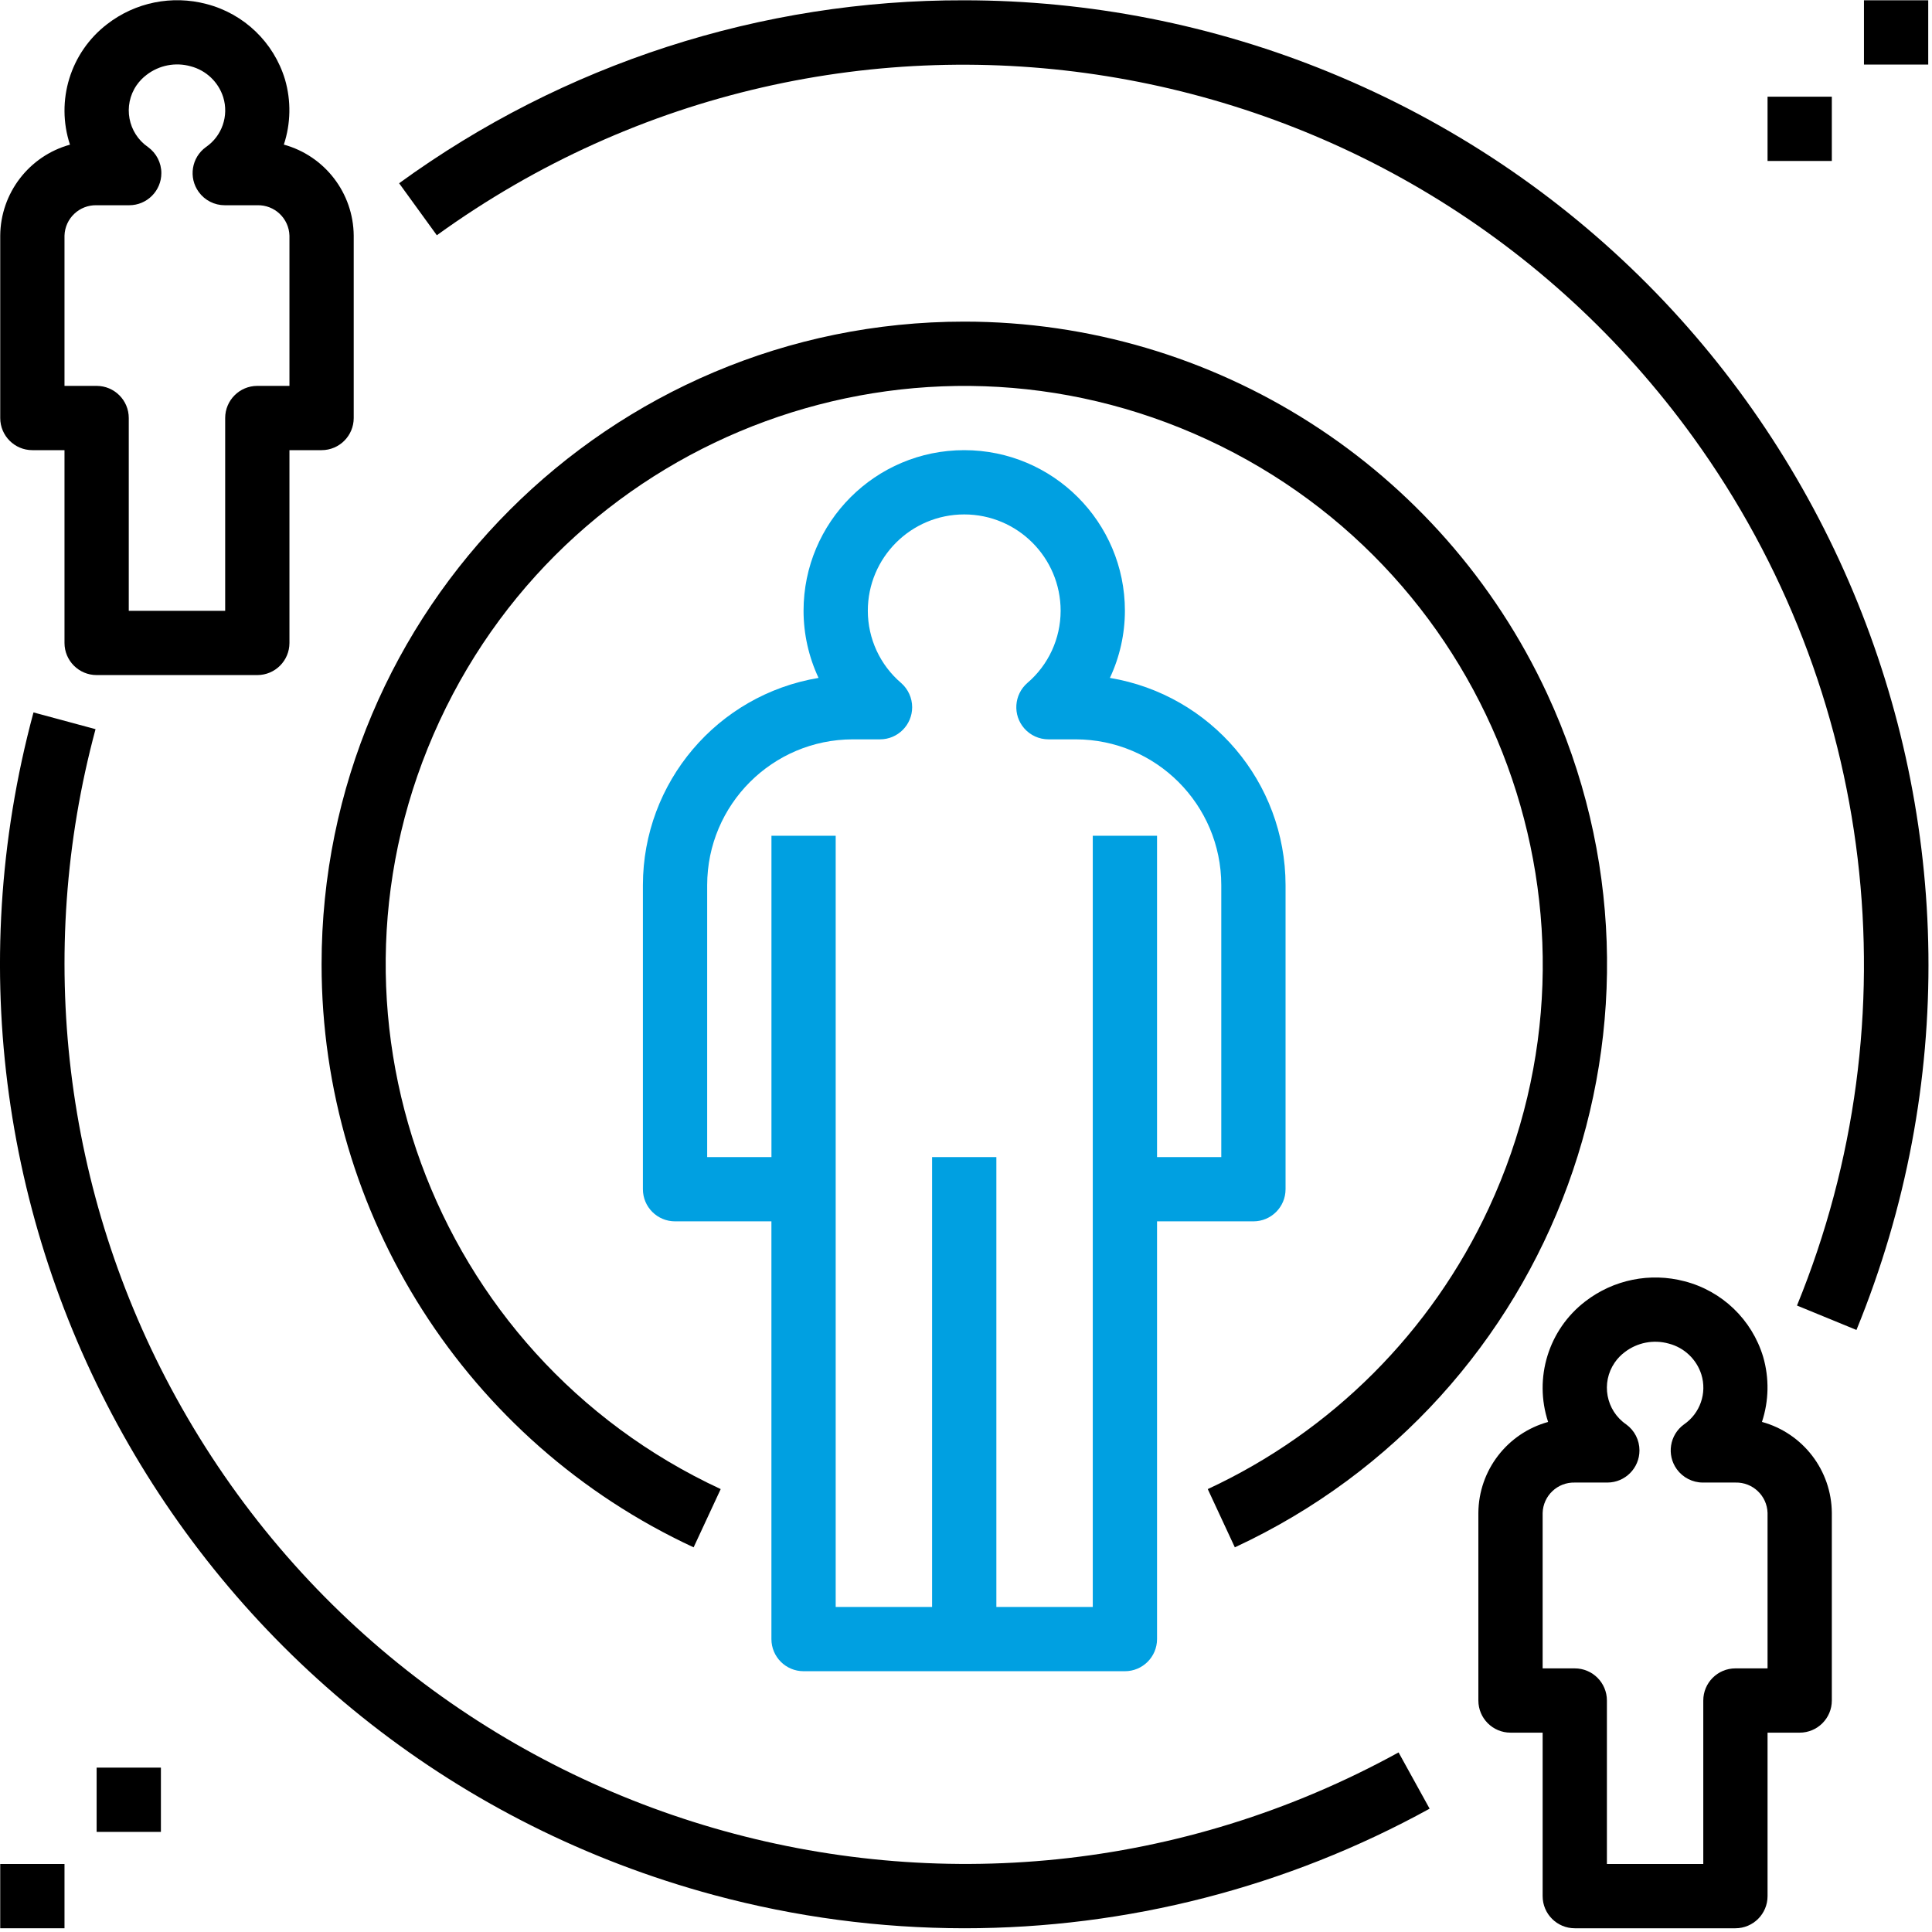
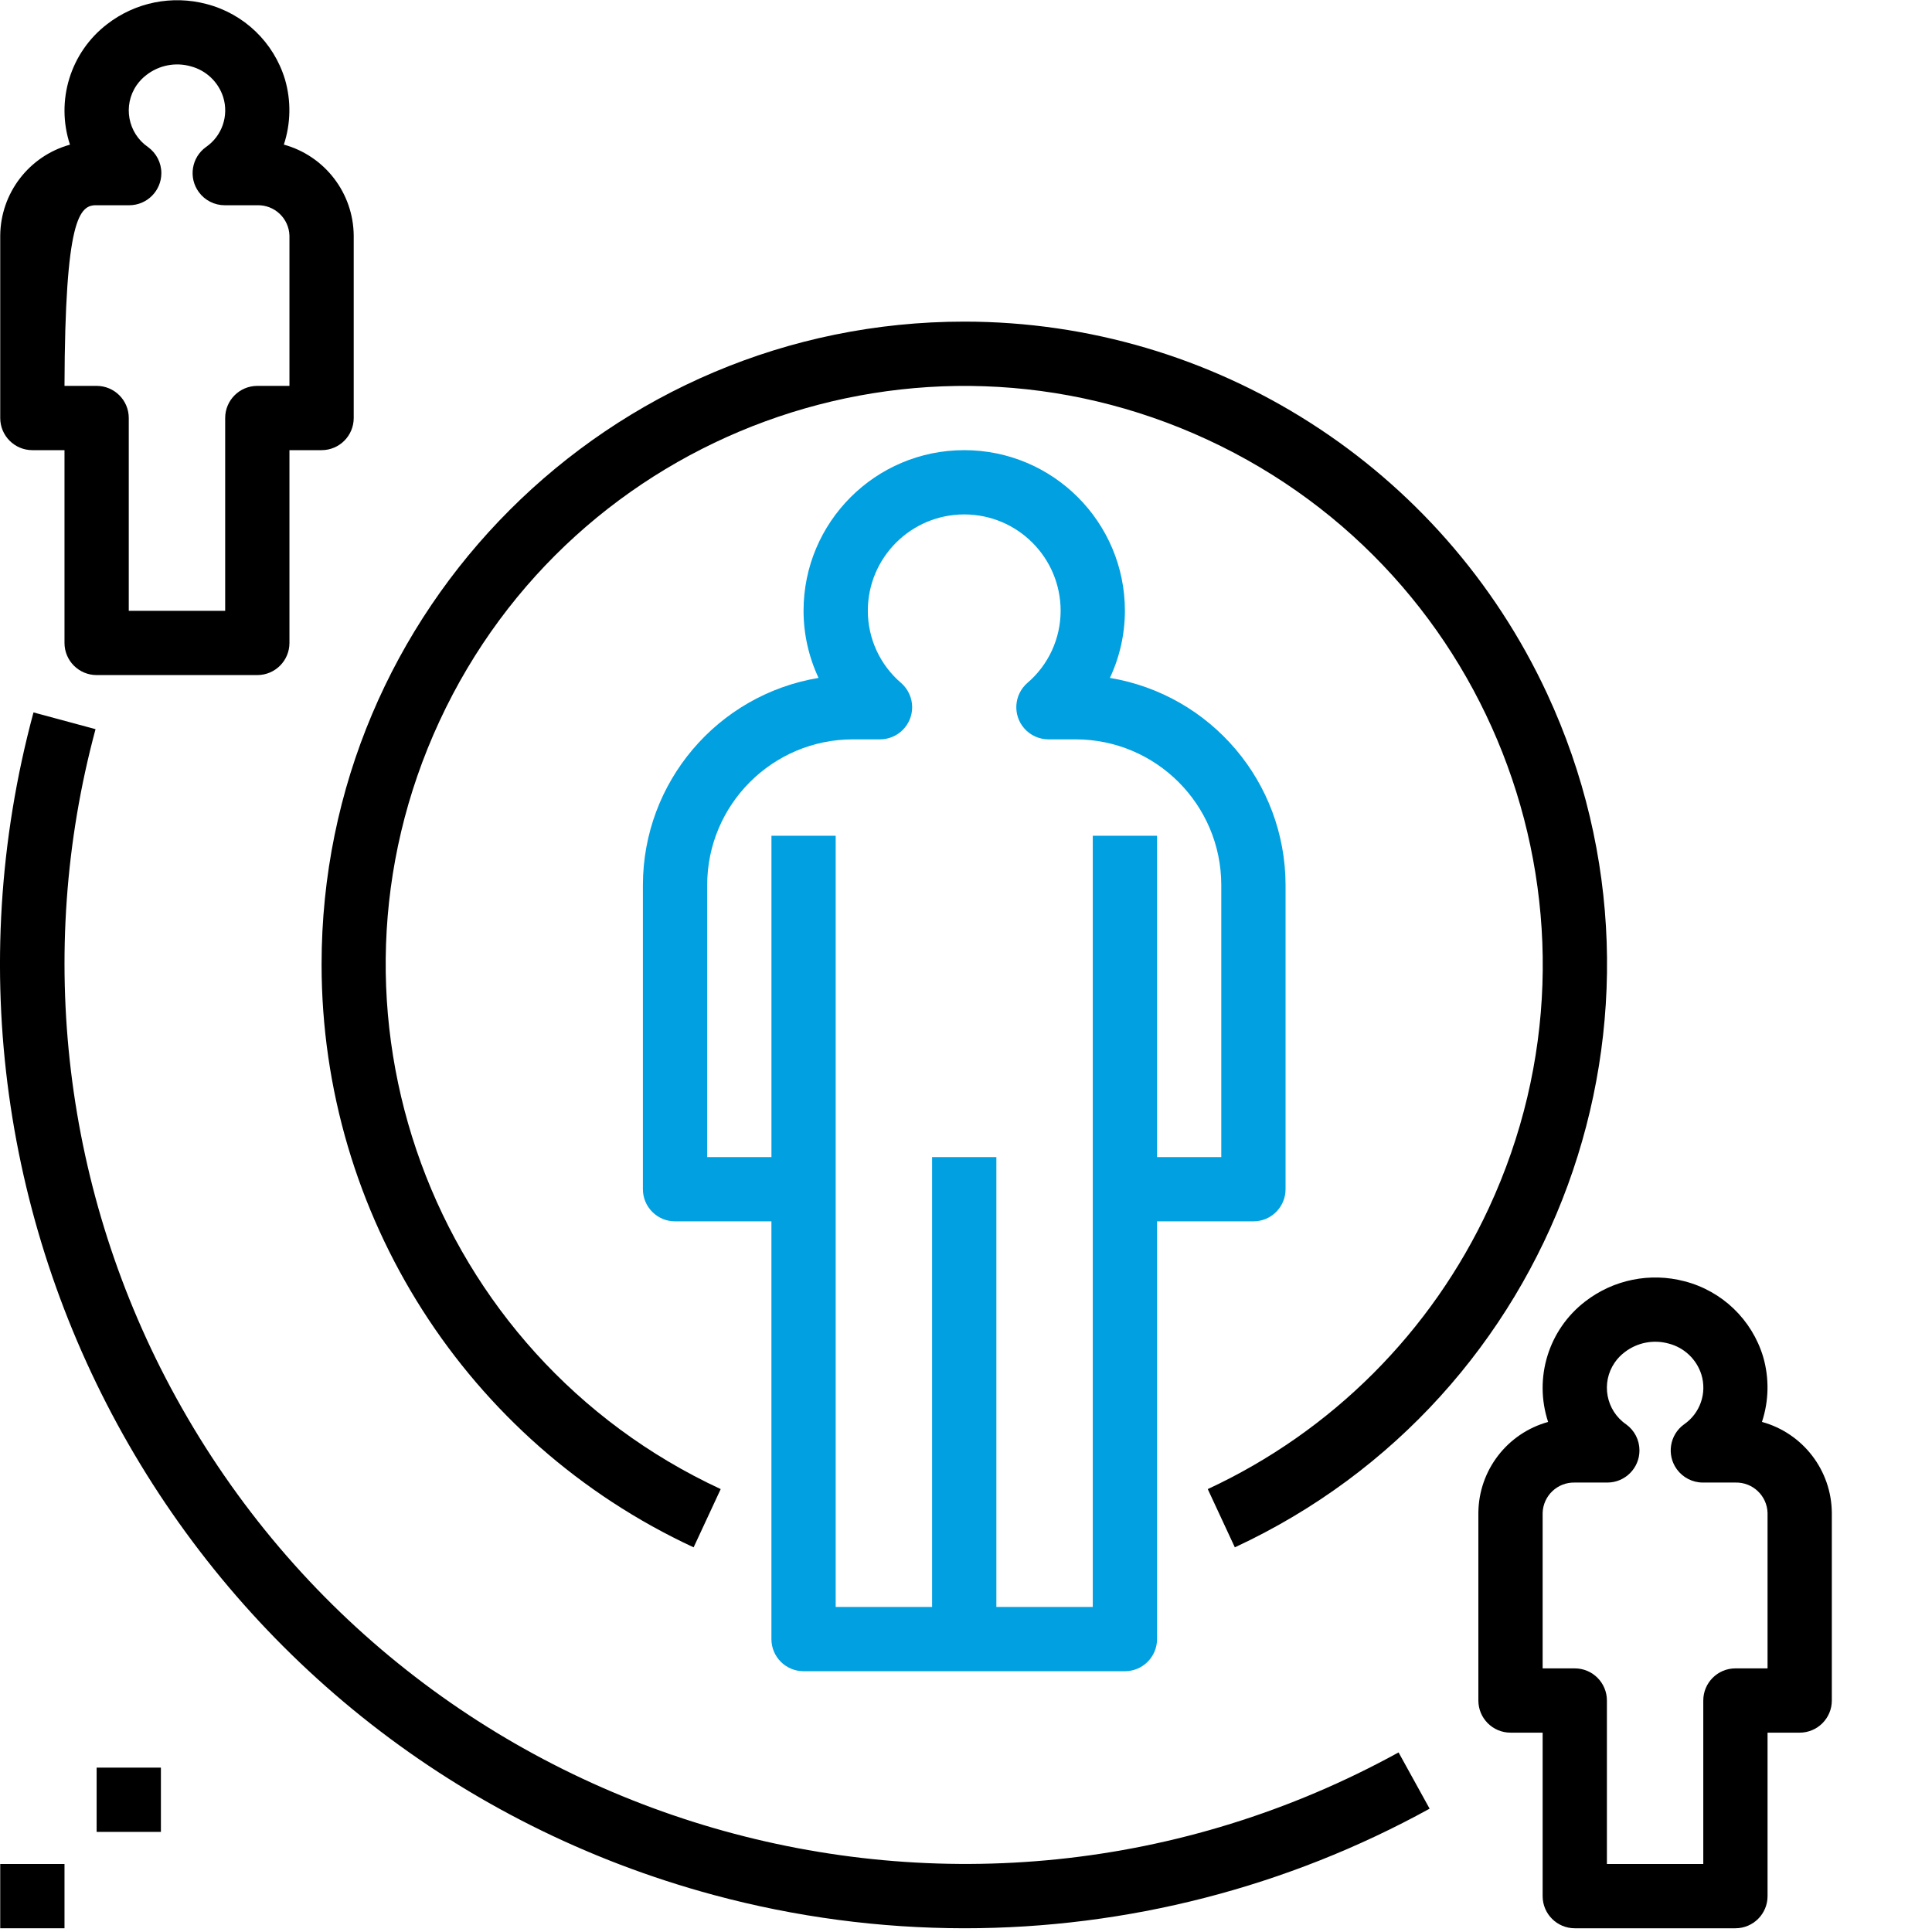
<svg xmlns="http://www.w3.org/2000/svg" width="60px" height="60px" viewBox="0 0 60 60" version="1.1">
  <title>icons/case-study</title>
  <desc>Created with Sketch.</desc>
  <g id="Business" stroke="none" stroke-width="1" fill="none" fill-rule="evenodd">
    <g id="Home-7" transform="translate(-1092, -1024)" fill-rule="nonzero">
      <g id="Produkty" transform="translate(103, 827)">
        <g id="Group-2-Copy-2" transform="translate(987, 197)">
          <g id="icons/case-study" transform="translate(2, 0)">
            <path d="M34.469,21.053 C34.775,20.401 34.934,19.689 34.935,18.969 C34.935,16.214 32.701,13.98 29.945,13.98 C27.189,13.98 24.955,16.214 24.955,18.969 C24.956,19.689 25.115,20.401 25.421,21.053 C22.276,21.578 19.97,24.297 19.966,27.486 L19.966,36.932 C19.966,37.483 20.413,37.93 20.964,37.93 L23.957,37.93 L23.957,50.903 C23.957,51.454 24.404,51.901 24.955,51.901 L34.935,51.901 C35.486,51.901 35.933,51.454 35.933,50.903 L35.933,37.93 L38.926,37.93 C39.477,37.93 39.924,37.483 39.924,36.932 L39.924,27.486 C39.92,24.297 37.614,21.578 34.469,21.053 Z M37.928,35.934 L35.933,35.934 L35.933,25.955 L33.937,25.955 L33.937,49.905 L30.943,49.905 L30.943,35.934 L28.947,35.934 L28.947,49.905 L25.953,49.905 L25.953,25.955 L23.958,25.955 L23.958,35.934 L21.962,35.934 L21.962,27.486 C21.965,24.988 23.989,22.964 26.486,22.961 L27.33,22.961 C27.881,22.961 28.328,22.514 28.328,21.963 C28.328,21.676 28.203,21.402 27.987,21.212 C27.33,20.652 26.952,19.833 26.951,18.969 C26.951,17.316 28.292,15.976 29.945,15.976 C31.599,15.976 32.939,17.316 32.939,18.969 C32.938,19.833 32.56,20.652 31.903,21.212 C31.489,21.575 31.446,22.205 31.809,22.62 C31.999,22.837 32.273,22.961 32.56,22.961 L33.404,22.961 C35.902,22.964 37.926,24.988 37.928,27.486 L37.928,35.934 L37.928,35.934 Z" id="Shape" fill="#00A0E1" />
-             <path d="M41.268,2.238 C37.674,0.768 33.828,0.011 29.945,0.009 C23.64,-0.007 17.494,1.983 12.395,5.691 L13.566,7.306 C26.08,-1.734 43.552,1.081 52.593,13.594 C58.246,21.42 59.461,31.609 55.807,40.545 L57.654,41.303 C63.916,25.991 56.58,8.501 41.268,2.238 Z" id="Shape" fill="#000000" />
            <path d="M43.434,54.423 C29.902,61.862 12.901,56.924 5.462,43.392 C1.98,37.059 1.086,29.623 2.967,22.645 L1.04,22.125 C-3.267,38.102 6.194,54.545 22.171,58.852 C24.706,59.535 27.32,59.882 29.945,59.884 C34.999,59.885 39.971,58.607 44.398,56.17 L43.434,54.423 Z" id="Shape" fill="#000000" />
            <path d="M48.047,21.543 C44.775,14.497 37.713,9.989 29.945,9.988 C18.921,9.99 9.985,18.928 9.987,29.952 C9.988,37.721 14.495,44.783 21.541,48.054 L22.382,46.245 C13.384,42.068 9.475,31.387 13.652,22.389 C17.829,13.391 28.509,9.482 37.508,13.659 C46.506,17.836 50.415,28.516 46.238,37.515 C44.451,41.365 41.358,44.458 37.508,46.245 L38.349,48.054 C48.348,43.411 52.69,31.542 48.047,21.543 Z" id="Shape" fill="#000000" />
            <path d="M54.719,44.159 C54.936,43.504 54.948,42.798 54.756,42.136 C54.408,40.982 53.483,40.094 52.318,39.792 C51.248,39.509 50.107,39.74 49.231,40.417 C48.09,41.293 47.628,42.794 48.078,44.16 C46.806,44.512 45.921,45.665 45.912,46.985 L45.912,52.811 C45.912,53.362 46.359,53.809 46.91,53.809 L47.908,53.809 L47.908,58.886 C47.908,59.437 48.355,59.884 48.906,59.884 L53.895,59.884 C54.446,59.884 54.893,59.437 54.893,58.886 L54.893,53.809 L55.891,53.809 C56.442,53.809 56.889,53.362 56.889,52.811 L56.889,46.985 C56.88,45.664 55.993,44.509 54.719,44.159 Z M54.893,51.813 L53.895,51.813 C53.344,51.813 52.897,52.26 52.897,52.811 L52.897,57.888 L49.904,57.888 L49.904,52.811 C49.904,52.26 49.457,51.813 48.906,51.813 L47.908,51.813 L47.908,46.985 C47.924,46.45 48.37,46.028 48.906,46.042 L49.917,46.042 C50.468,46.042 50.915,45.595 50.915,45.044 C50.915,44.724 50.762,44.423 50.503,44.236 C49.874,43.804 49.714,42.945 50.146,42.316 C50.231,42.192 50.336,42.083 50.457,41.992 C50.846,41.693 51.353,41.594 51.826,41.727 C52.305,41.851 52.687,42.213 52.837,42.685 C53.017,43.264 52.798,43.893 52.298,44.236 C51.852,44.559 51.752,45.183 52.076,45.63 C52.264,45.888 52.564,46.042 52.884,46.042 L53.895,46.042 C54.431,46.028 54.877,46.45 54.893,46.985 L54.893,51.813 Z" id="Shape" fill="#000000" />
-             <path d="M8.815,4.491 C9.031,3.836 9.044,3.131 8.851,2.468 C8.503,1.315 7.579,0.427 6.413,0.125 C5.343,-0.158 4.202,0.072 3.327,0.75 C2.186,1.625 1.723,3.127 2.173,4.493 C0.901,4.845 0.017,5.998 0.007,7.318 L0.007,12.982 C0.007,13.533 0.454,13.98 1.005,13.98 L2.003,13.98 L2.003,19.967 C2.003,20.519 2.45,20.965 3.001,20.965 L7.991,20.965 C8.542,20.965 8.989,20.519 8.989,19.967 L8.989,13.98 L9.987,13.98 C10.538,13.98 10.985,13.533 10.985,12.982 L10.985,7.318 C10.975,5.997 10.089,4.842 8.815,4.491 Z M8.989,11.984 L7.991,11.984 C7.44,11.984 6.993,12.431 6.993,12.982 L6.993,18.969 L3.999,18.969 L3.999,12.982 C3.999,12.431 3.552,11.984 3.001,11.984 L2.003,11.984 L2.003,7.318 C2.019,6.782 2.465,6.36 3.001,6.374 L4.013,6.374 C4.564,6.374 5.011,5.927 5.011,5.376 C5.011,5.056 4.857,4.756 4.598,4.568 C3.97,4.137 3.81,3.277 4.241,2.649 C4.327,2.525 4.432,2.415 4.552,2.325 C4.941,2.025 5.449,1.926 5.922,2.059 C6.401,2.184 6.782,2.546 6.932,3.017 C7.112,3.597 6.894,4.226 6.394,4.568 C5.947,4.892 5.848,5.516 6.172,5.962 C6.359,6.221 6.66,6.374 6.979,6.374 L7.991,6.374 C8.527,6.36 8.973,6.782 8.989,7.318 L8.989,11.984 Z" id="Shape" fill="#000000" />
-             <rect id="Rectangle-path" fill="#000000" x="57.887" y="0.009" width="1.996" height="1.996" />
-             <rect id="Rectangle-path" fill="#000000" x="54.893" y="3.003" width="1.996" height="1.996" />
+             <path d="M8.815,4.491 C9.031,3.836 9.044,3.131 8.851,2.468 C8.503,1.315 7.579,0.427 6.413,0.125 C5.343,-0.158 4.202,0.072 3.327,0.75 C2.186,1.625 1.723,3.127 2.173,4.493 C0.901,4.845 0.017,5.998 0.007,7.318 L0.007,12.982 C0.007,13.533 0.454,13.98 1.005,13.98 L2.003,13.98 L2.003,19.967 C2.003,20.519 2.45,20.965 3.001,20.965 L7.991,20.965 C8.542,20.965 8.989,20.519 8.989,19.967 L8.989,13.98 L9.987,13.98 C10.538,13.98 10.985,13.533 10.985,12.982 L10.985,7.318 C10.975,5.997 10.089,4.842 8.815,4.491 Z M8.989,11.984 L7.991,11.984 C7.44,11.984 6.993,12.431 6.993,12.982 L6.993,18.969 L3.999,18.969 L3.999,12.982 C3.999,12.431 3.552,11.984 3.001,11.984 L2.003,11.984 C2.019,6.782 2.465,6.36 3.001,6.374 L4.013,6.374 C4.564,6.374 5.011,5.927 5.011,5.376 C5.011,5.056 4.857,4.756 4.598,4.568 C3.97,4.137 3.81,3.277 4.241,2.649 C4.327,2.525 4.432,2.415 4.552,2.325 C4.941,2.025 5.449,1.926 5.922,2.059 C6.401,2.184 6.782,2.546 6.932,3.017 C7.112,3.597 6.894,4.226 6.394,4.568 C5.947,4.892 5.848,5.516 6.172,5.962 C6.359,6.221 6.66,6.374 6.979,6.374 L7.991,6.374 C8.527,6.36 8.973,6.782 8.989,7.318 L8.989,11.984 Z" id="Shape" fill="#000000" />
            <rect id="Rectangle-path" fill="#000000" x="3.001" y="54.895" width="1.996" height="1.996" />
            <rect id="Rectangle-path" fill="#000000" x="0.007" y="57.888" width="1.996" height="1.996" />
          </g>
        </g>
      </g>
    </g>
  </g>
</svg>